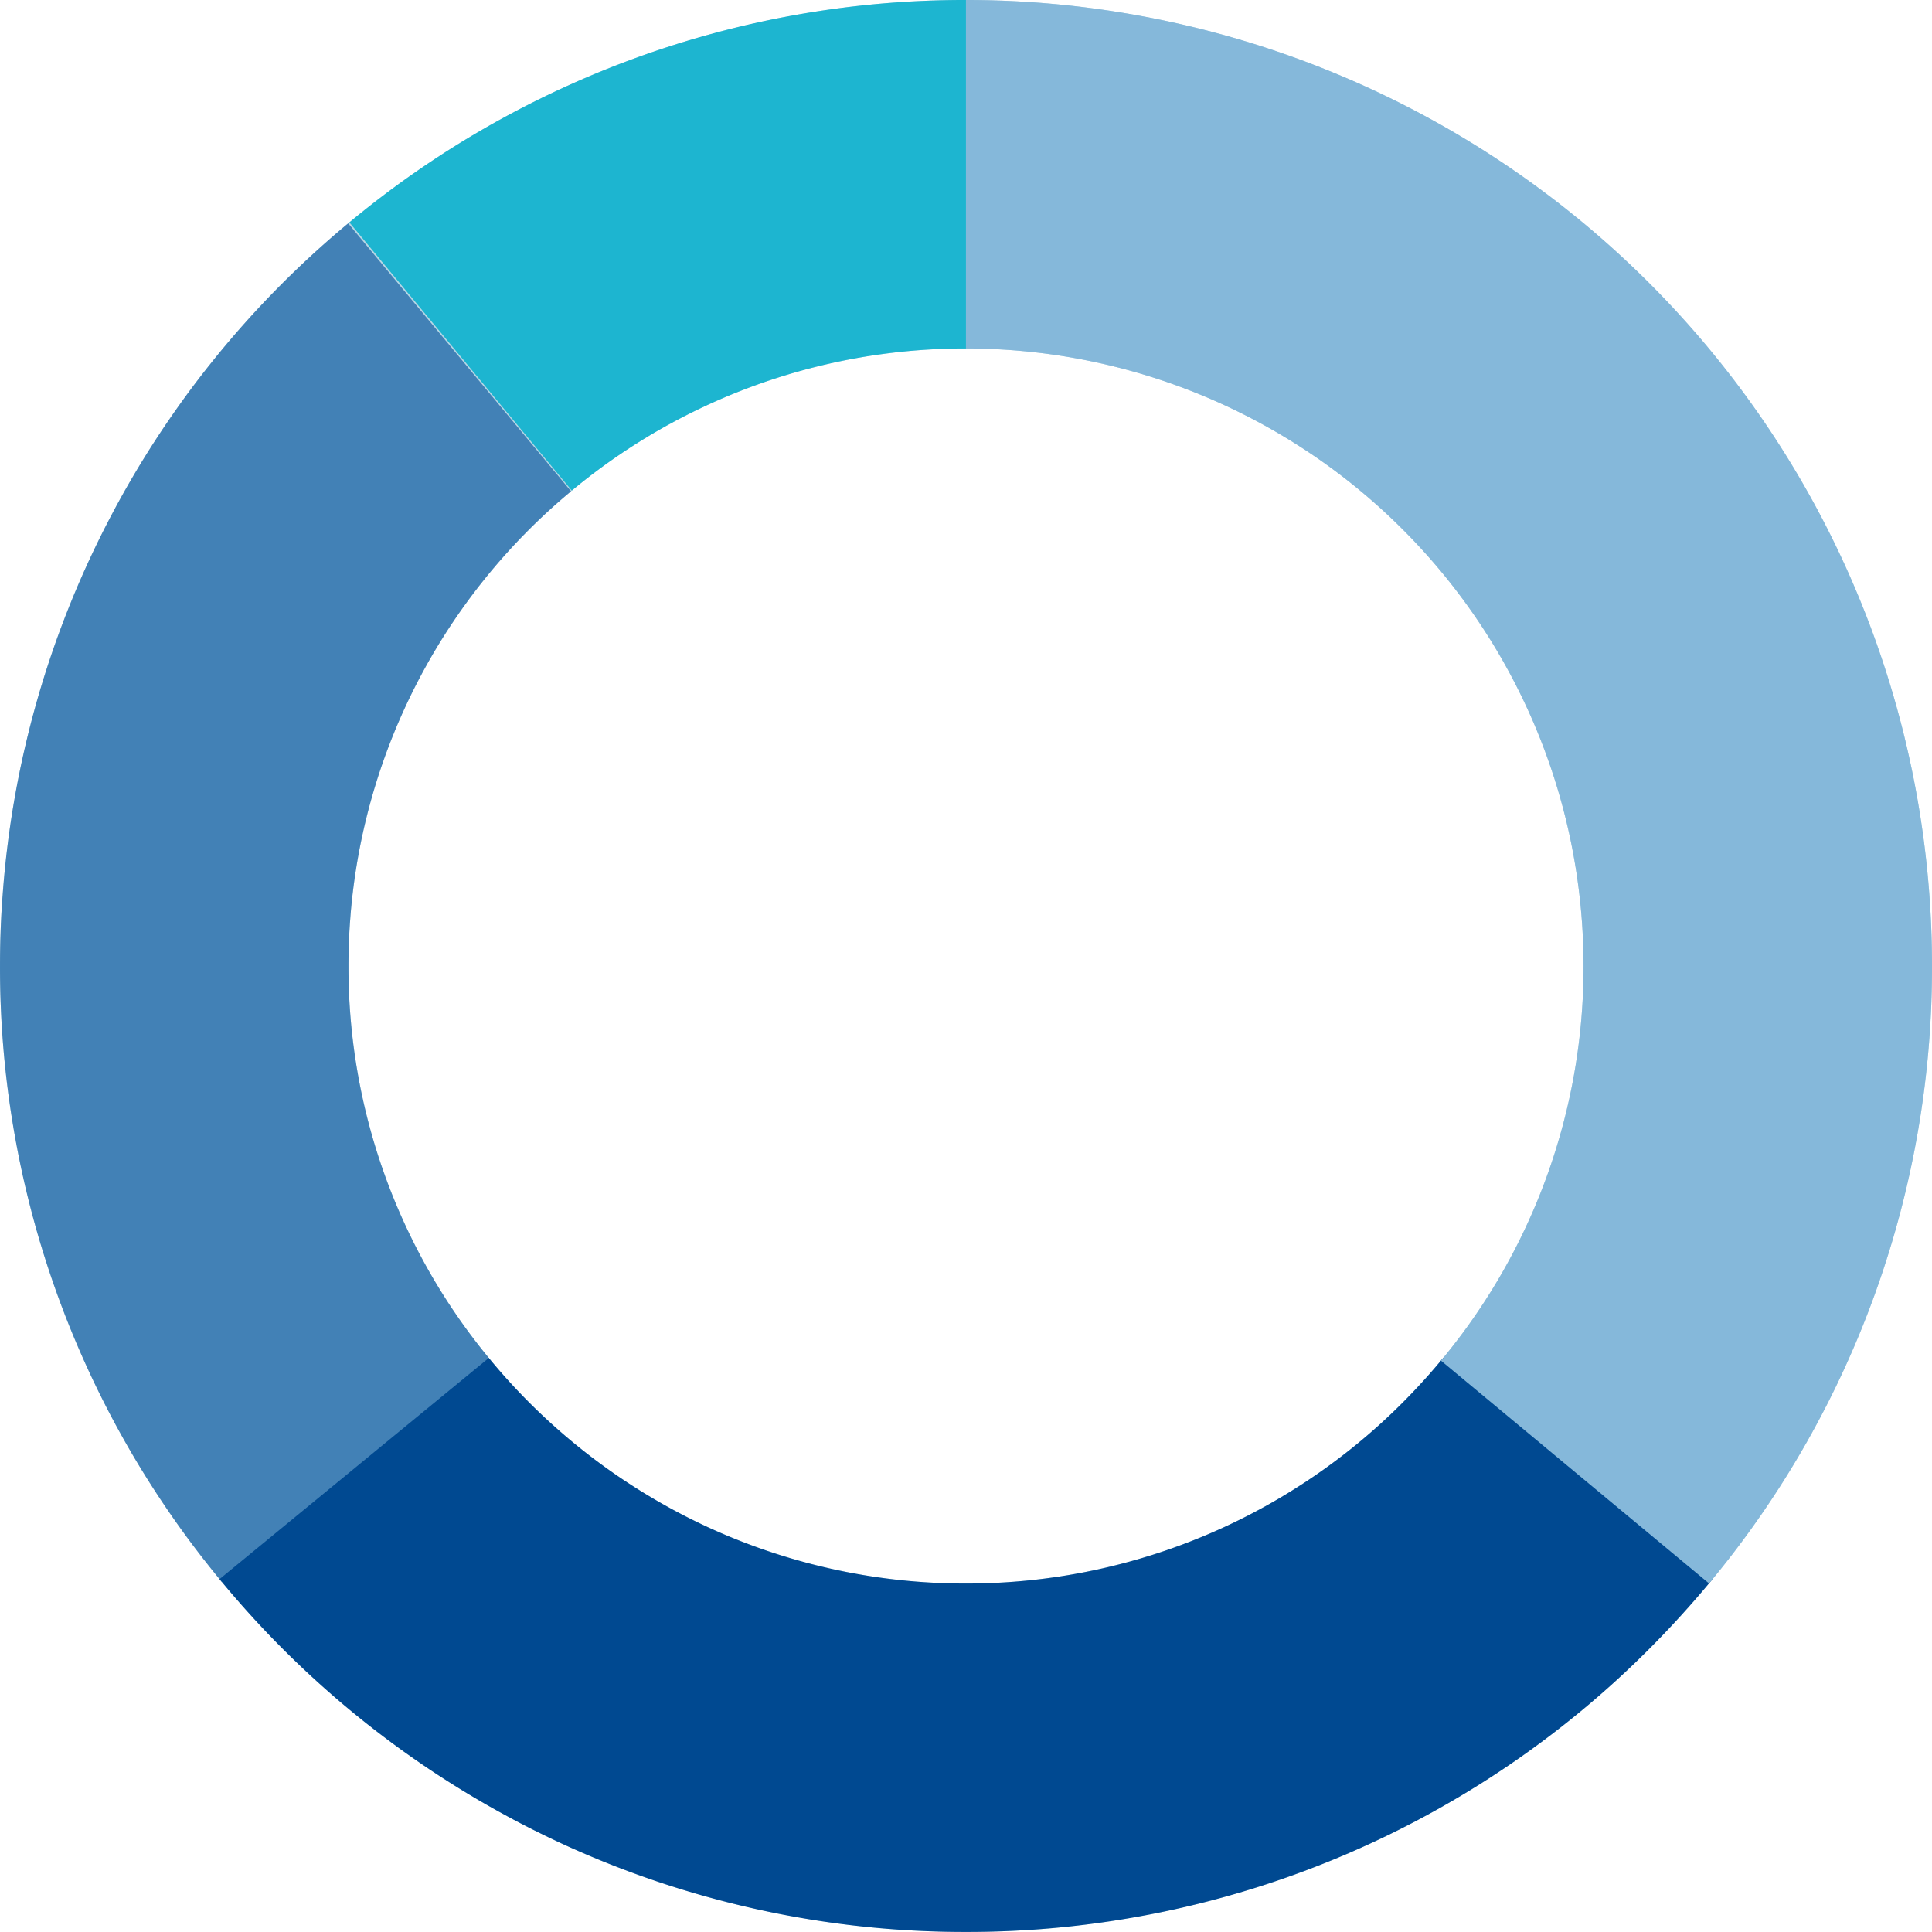
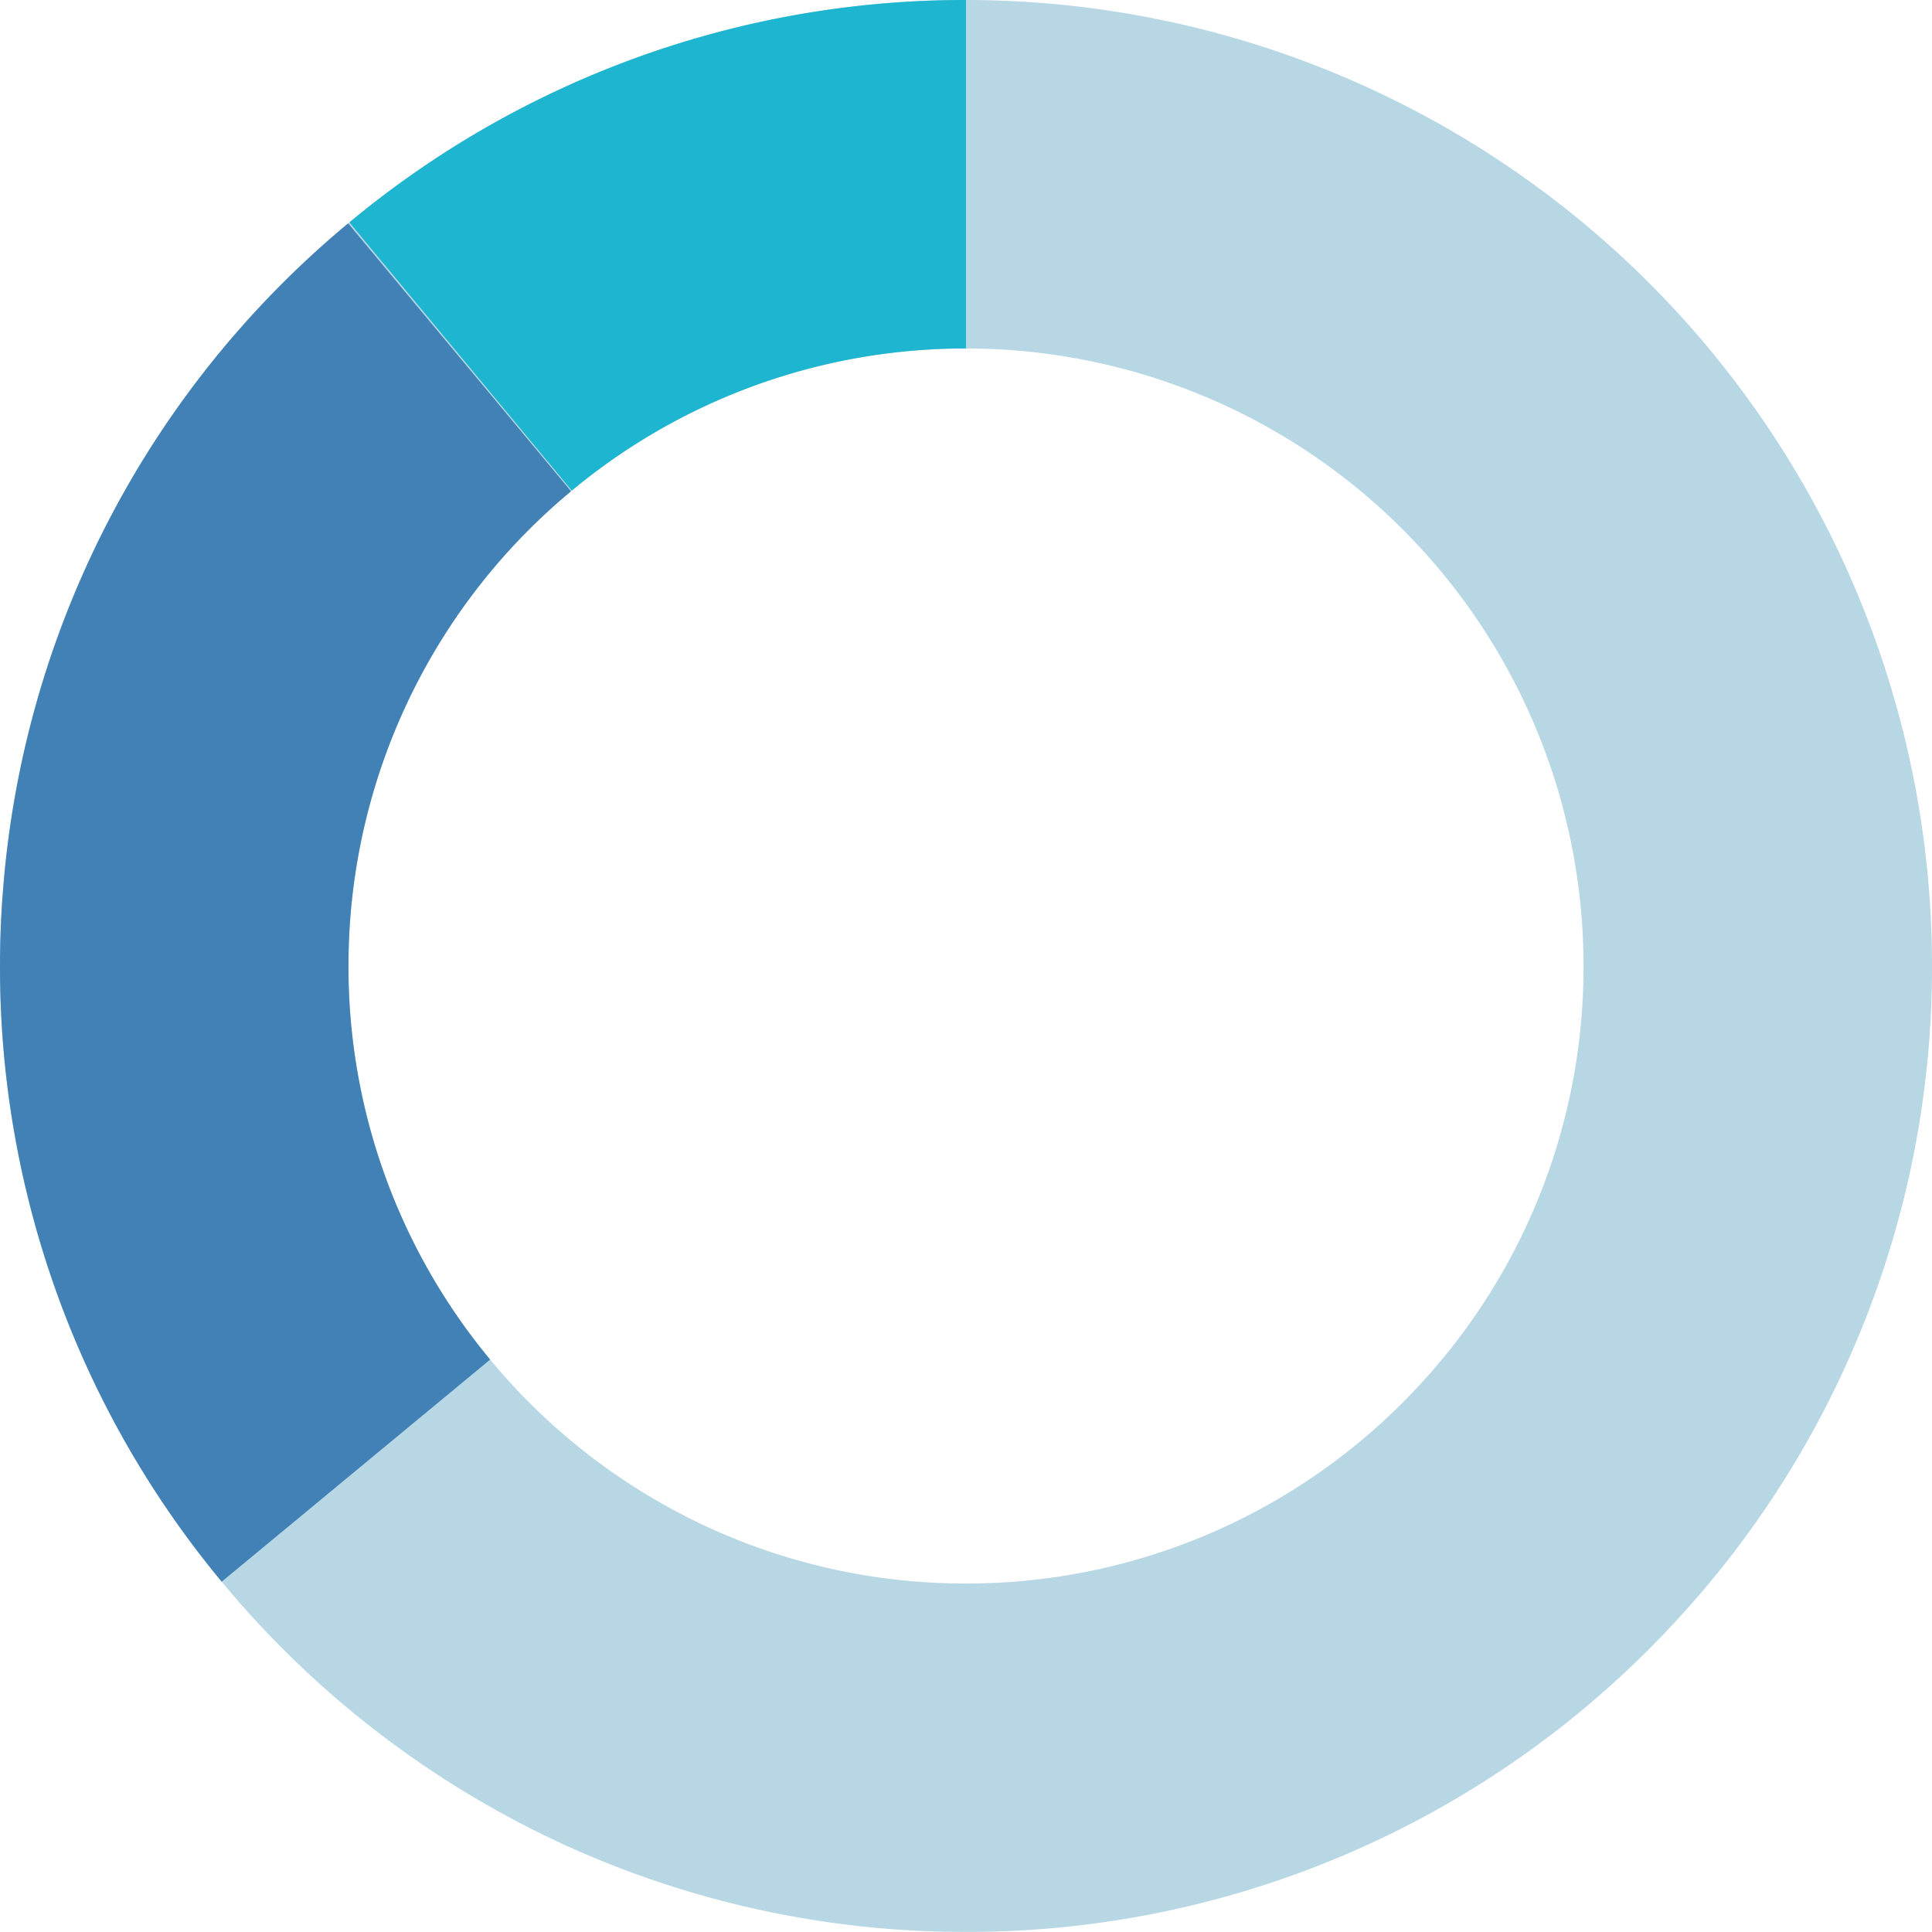
<svg xmlns="http://www.w3.org/2000/svg" id="Layer_1" data-name="Layer 1" width="209.129" height="209.122" viewBox="0 0 209.129 209.122">
  <defs>
    <style>.cls-1{opacity:0.3;}.cls-2{fill:#0f79a7;}.cls-3{fill:#1db5d0;}.cls-4{fill:#4281b6;}.cls-5{fill:#004991;}.cls-6{fill:#85b8da;}</style>
  </defs>
  <g class="cls-1">
    <path class="cls-2" d="M18.342-531.432A104.11,104.11,0,0,0-32.204-518.424c-.075.038-.144.081-.219.119a104.645,104.645,0,0,0-15.979,10.945c-.044.038-.088.069-.131.106a104.301,104.301,0,0,0-37.405,72.766c-.025.269-.044.544-.063.819q-.216,3.368-.219,6.798a104.086,104.086,0,0,0,23.765,66.368c.075.094.15.188.231.281a104.919,104.919,0,0,0,36.43,28.168l.319.15a104.243,104.243,0,0,0,43.816,9.594A104.27,104.27,0,0,0,94.522-355.244q2.195-2.336,4.247-4.797c.144-.169.281-.344.432-.513a104.164,104.164,0,0,0,23.709-66.318A104.564,104.564,0,0,0,18.342-531.432ZM69.752-384.152q-1.308,1.579-2.711,3.067A66.66,66.66,0,0,1,18.342-360.023a66.654,66.654,0,0,1-28.217-6.23c-.165-.08-.33-.154-.494-.234A67.068,67.068,0,0,1-33.164-384.264l-.144-.175a66.555,66.555,0,0,1-15.193-42.432q0-2.344.159-4.651c.021-.282.043-.569.064-.856a66.714,66.714,0,0,1,23.869-45.876,1.066,1.066,0,0,1,.085-.074,66.968,66.968,0,0,1,10.499-7.155c.032-.016.069-.037.101-.053a66.611,66.611,0,0,1,32.066-8.176,66.85,66.85,0,0,1,66.848,66.842,66.537,66.537,0,0,1-15.161,42.395C69.933-384.37,69.848-384.258,69.752-384.152Z" transform="translate(86.22 531.432)" />
  </g>
  <path class="cls-3" d="M18.342-531.432l0,37.719a66.611,66.611,0,0,0-32.066,8.176c-.032.016-.069.037-.101.053a66.968,66.968,0,0,0-10.499,7.155l-24.078-29.032a104.645,104.645,0,0,1,15.979-10.945c.075-.038.144-.081.219-.119A104.11,104.11,0,0,1,18.342-531.432Z" transform="translate(86.22 531.432)" />
  <path class="cls-4" d="M-33.164-384.264-62.223-360.222l-.231-.281a104.086,104.086,0,0,1-23.765-66.368q0-3.433.219-6.798c.019-.275.038-.55.063-.819a104.301,104.301,0,0,1,37.405-72.766l24.124,29a66.714,66.714,0,0,0-23.869,45.876c-.021.287-.043.574-.064.856q-.159,2.304-.159,4.651A66.555,66.555,0,0,0-33.308-384.439" transform="translate(86.22 531.432)" />
-   <path class="cls-5" d="M70.029-384.476l-.276.324q-1.308,1.579-2.711,3.067A66.66,66.66,0,0,1,18.342-360.023a66.654,66.654,0,0,1-28.217-6.23c-.165-.08-.33-.154-.494-.234A67.068,67.068,0,0,1-33.164-384.264l-.137-.167-.007-.008-29.147,23.936.231.281a104.919,104.919,0,0,0,36.43,28.168l.319.15a104.243,104.243,0,0,0,43.816,9.594A104.27,104.27,0,0,0,94.522-355.244q2.195-2.336,4.247-4.797l.432-.513L70.029-384.476" transform="translate(86.22 531.432)" />
-   <path class="cls-6" d="M99.2-360.553l-.432.513L69.752-384.152l.276-.324a66.537,66.537,0,0,0,15.161-42.395A66.85,66.85,0,0,0,18.342-493.713l-0-37.719A104.564,104.564,0,0,1,122.909-426.871,104.164,104.164,0,0,1,99.2-360.553Z" transform="translate(86.22 531.432)" />
</svg>